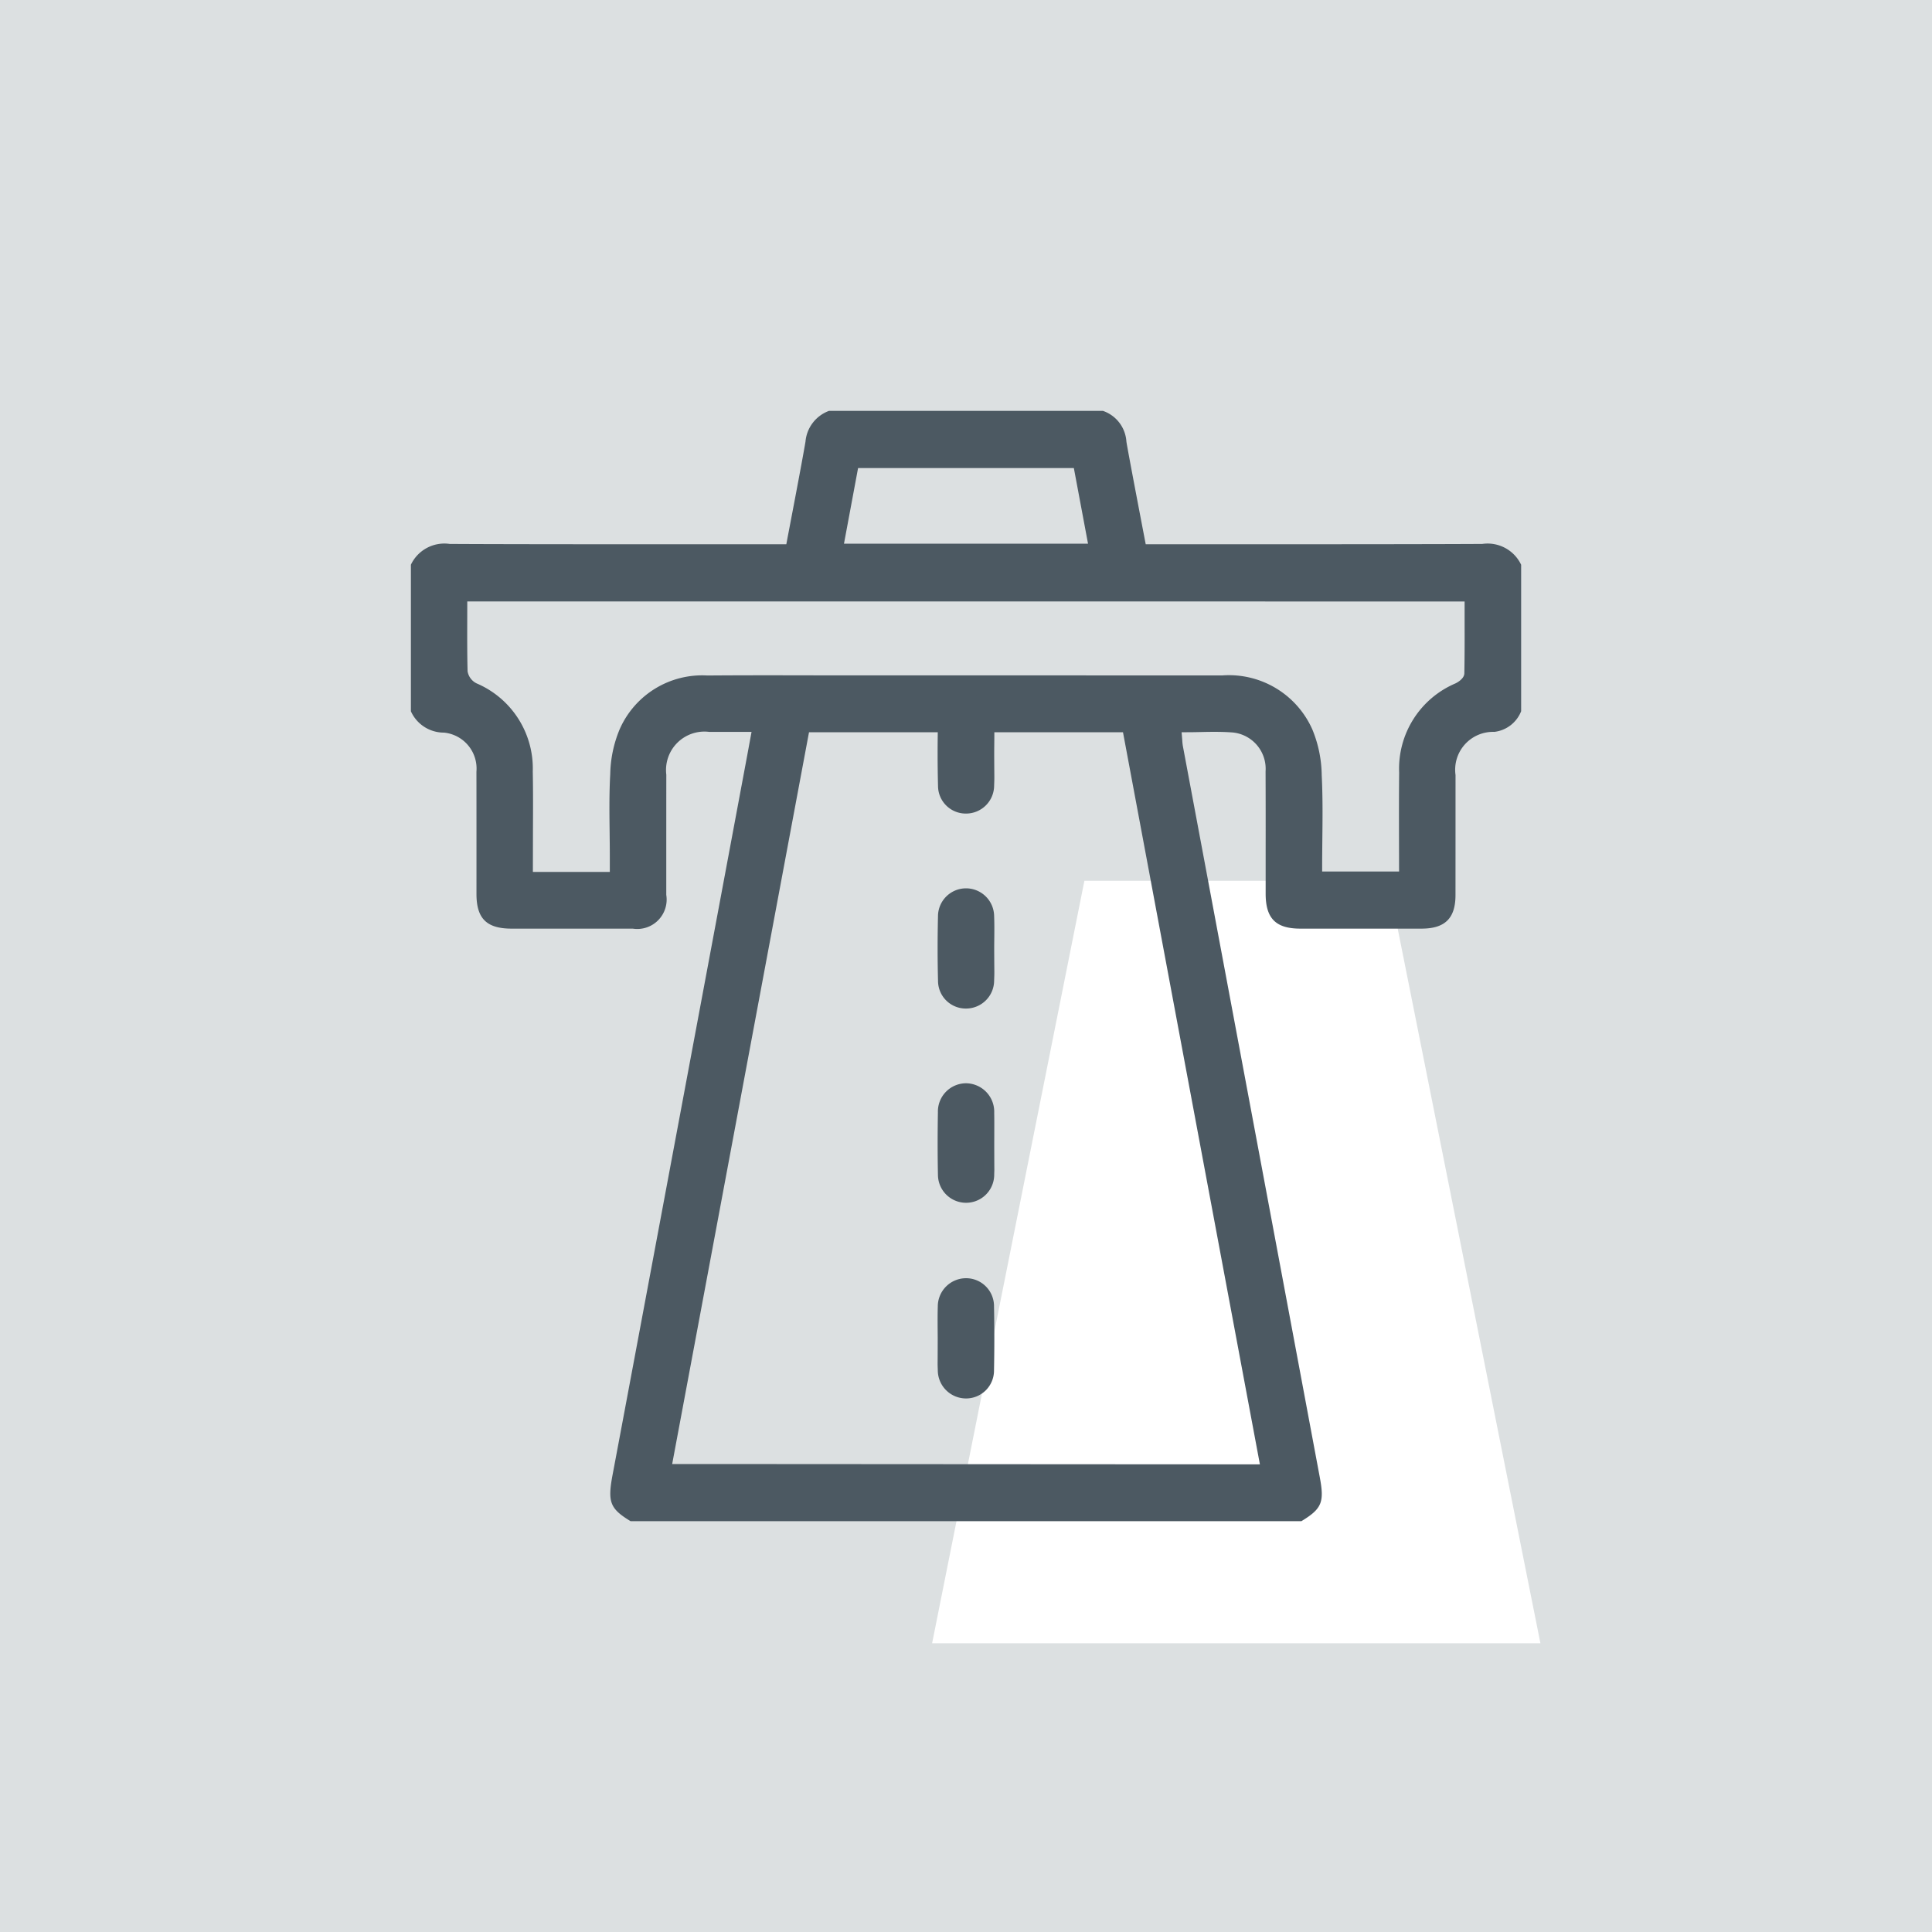
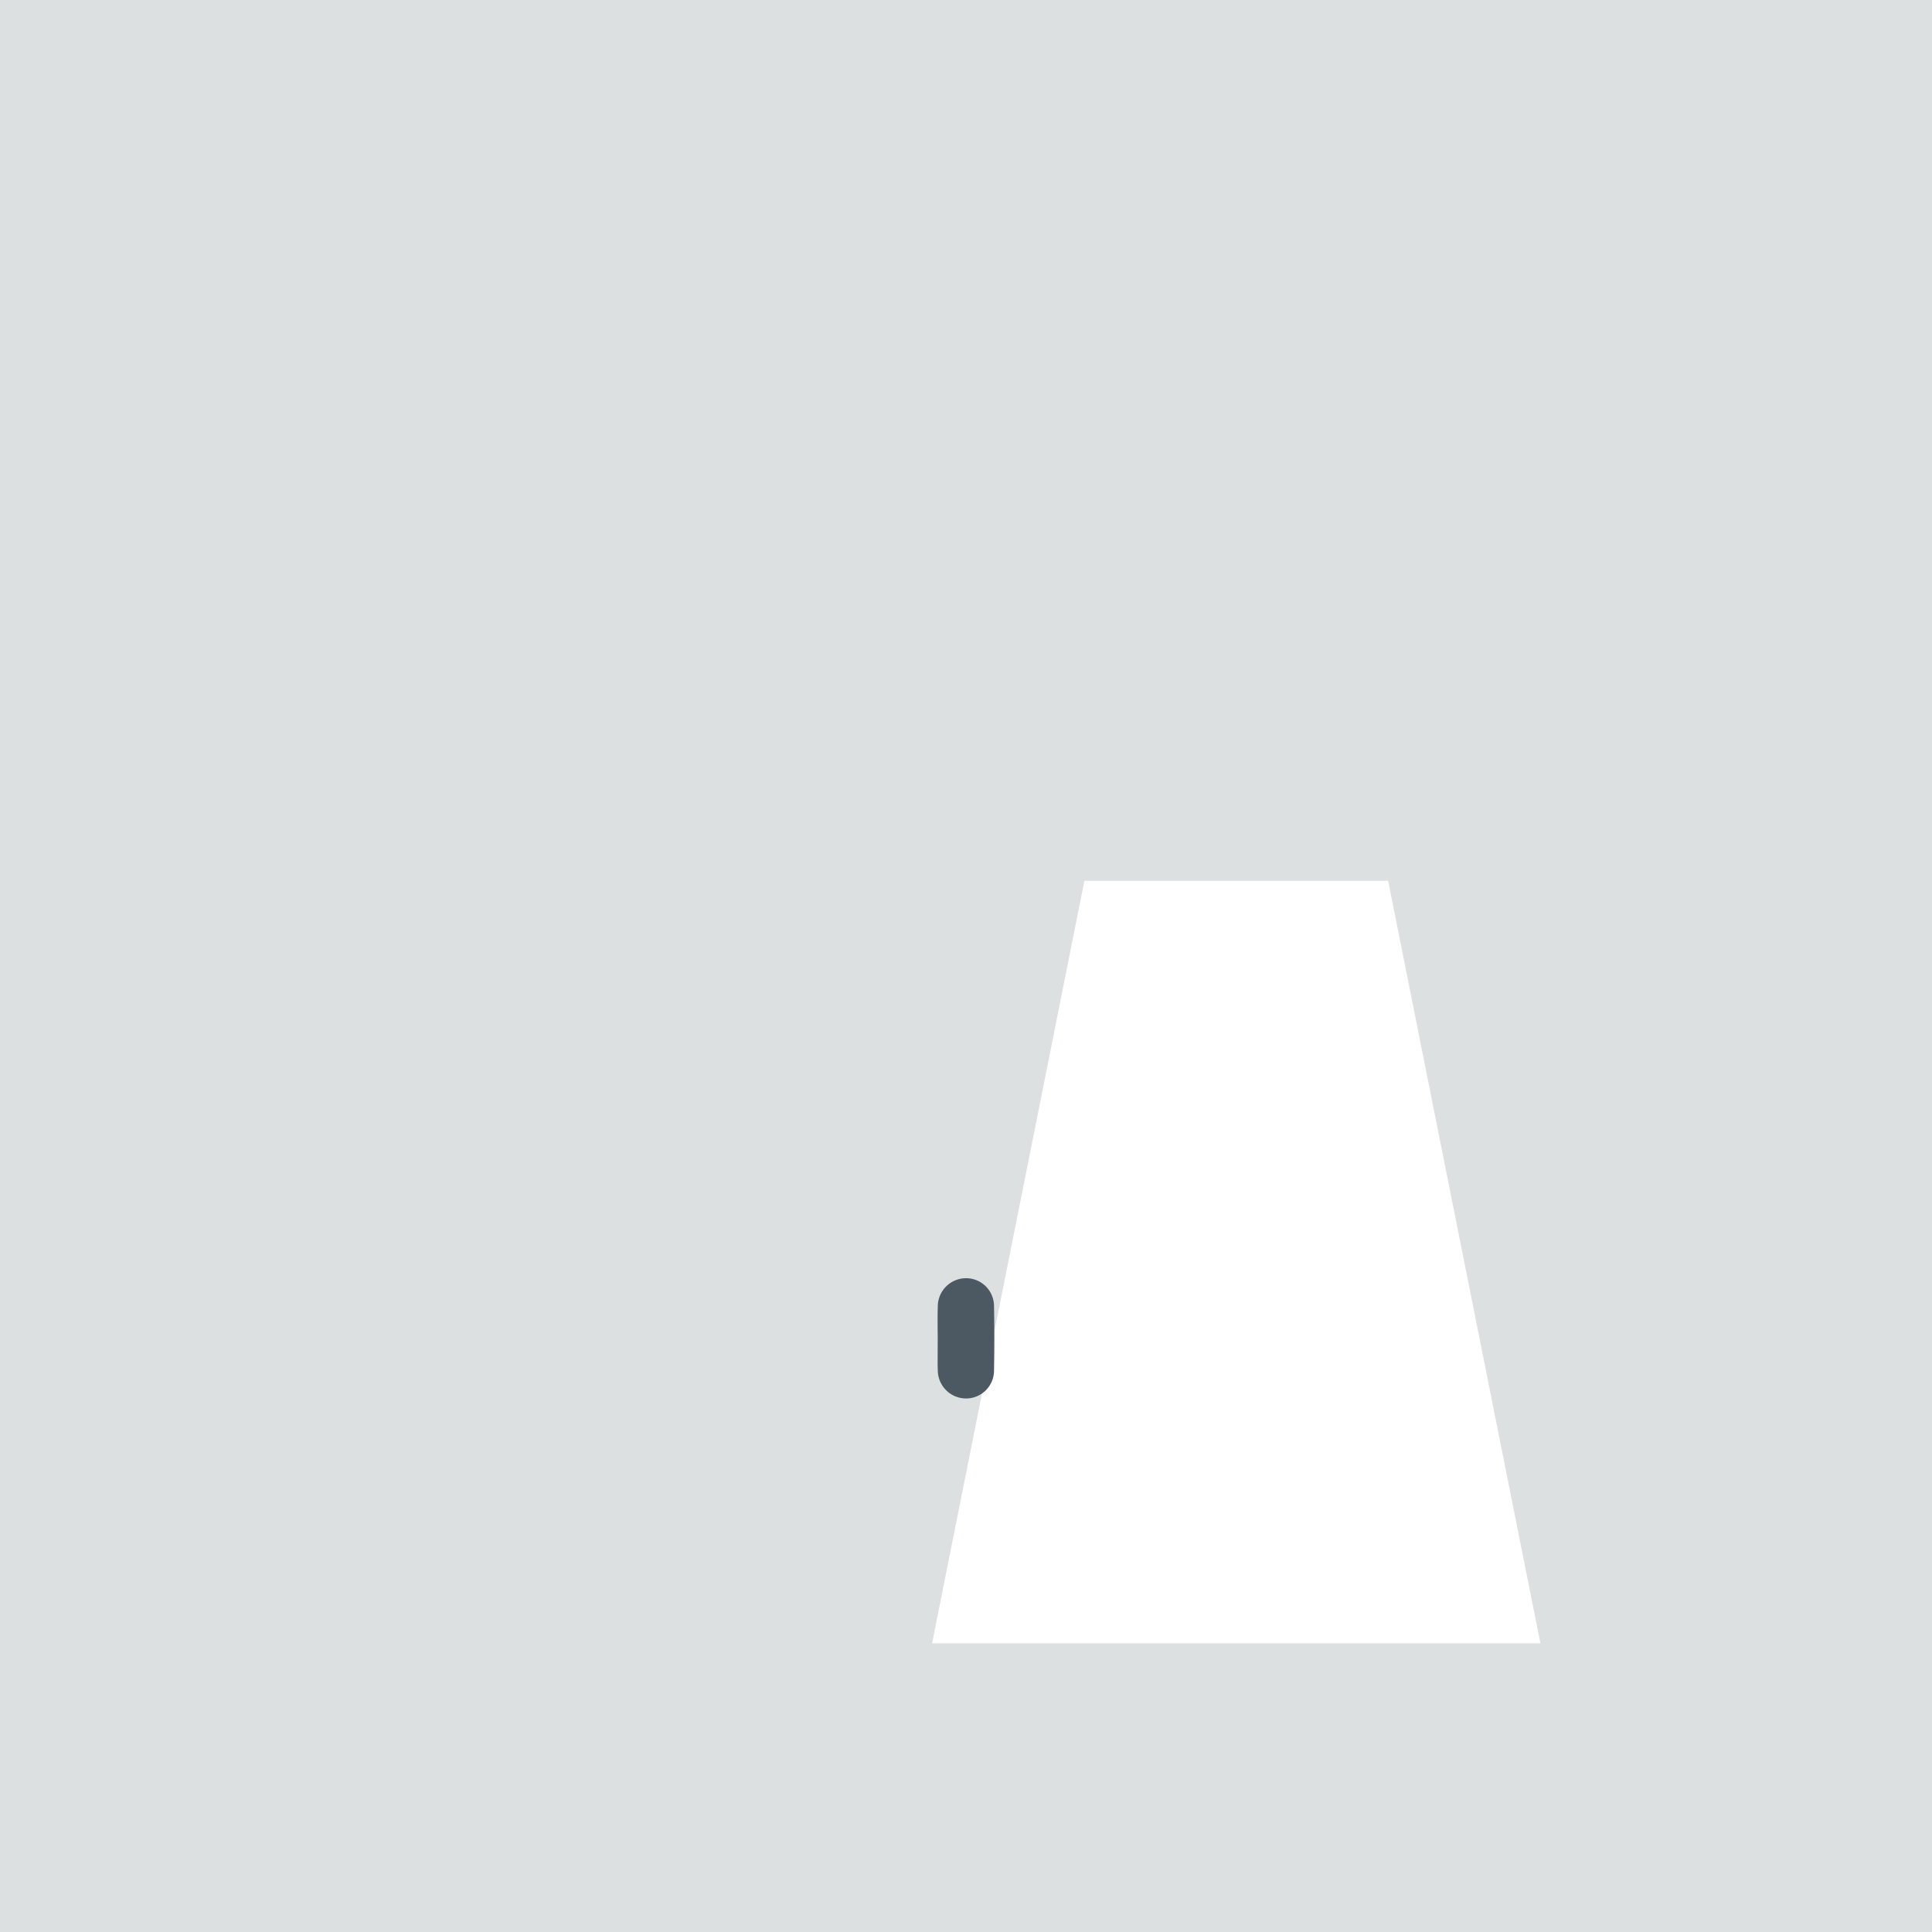
<svg xmlns="http://www.w3.org/2000/svg" width="50" height="50" viewBox="0 0 50 50">
  <defs>
    <style> .cls-1 { fill: #dce0e1; } .cls-2 { fill: #4c5962; } </style>
  </defs>
  <g id="Mode_Isolation" data-name="Mode Isolation">
    <path class="cls-1" d="M0,0V50H50V0Zm24.123,42.528,3.941-19.733h7.861l3.941,19.733Z" />
    <g>
-       <path class="cls-2" d="M37.668,23.167c.001-.592.001-3.11.001-3.11a.98.98,0,0,1,1.004-1.116.852.852,0,0,0,.694-.535V14.616a.96.96,0,0,0-1.005-.539H38.345c-2.04.012-8.694.008-8.694.008s-.476-2.477-.5-2.659a.901.901,0,0,0-.608-.793H21.456a.933.933,0,0,0-.61.796c-.099.589-.428,2.293-.478,2.559l-.018.097s-6.648.005-8.695-.008h-.017a.958.958,0,0,0-1.004.538V18.408a.936.936,0,0,0,.857.552.935.935,0,0,1,.839,1.012c.002.65.001,3.167.001,3.167.001.634.264.893.906.894,1.048.001,2.092.001,3.138-0a.761.761,0,0,0,.868-.874s0-2.518.001-3.11A.994.994,0,0,1,18.352,18.941h1.098l-.109.592c-.103.554-3.223,17.241-3.484,18.616-.137.723-.077.891.462,1.219H33.68c.531-.323.597-.49.476-1.136-.648-3.468-3.544-18.927-3.544-18.927a1.336,1.336,0,0,1-.015-.146l-.017-.209h.129c.123,0,.245-.002.367-.005.275-.006.557-.01.833.012a.945.945,0,0,1,.844,1.006q.004,1.018.002,2.036v1.131c.001.64.261.902.896.903q1.573.002,3.139,0C37.397,24.032,37.667,23.765,37.668,23.167ZM22.207,12.113h5.584l.367,1.958H21.842ZM32.606,37.897h-.142c-1.202,0-4.328-.002-7.455-.004-3.131-.002-6.264-.004-7.471-.004h-.142l.026-.14,3.515-18.798h8.126Zm3.602-15.342H34.217V22.437c0-.236.003-.472.005-.707.006-.548.012-1.114-.016-1.665a3.192,3.192,0,0,0-.242-1.185A2.36,2.36,0,0,0,31.633,17.48L20.884,17.478c-.859-.002-1.718-.003-2.573.004a2.332,2.332,0,0,0-2.276,1.396,3.153,3.153,0,0,0-.242,1.157c-.028.493-.022.998-.016,1.487.002.209.005.419.005.628v.415h-1.991l.002-1.088c.002-.504.005-1.007-.005-1.51a2.394,2.394,0,0,0-1.453-2.281.426.426,0,0,1-.234-.313c-.011-.432-.01-.865-.009-1.306l.001-.501H37.904v.496c.001.455.002.91-.007,1.366-.005.144-.195.242-.233.26a2.396,2.396,0,0,0-1.454,2.306c-.006.559-.005,1.117-.004,1.681Z" />
-       <path class="cls-2" d="M25.728,23.705a.728.728,0,0,0-.719-.715h-.008a.726.726,0,0,0-.726.721c-.013.587-.013,1.112.001,1.677a.718.718,0,0,0,.718.713h.009a.727.727,0,0,0,.725-.723c.009-.234.005-.172.003-.598l-.001-.203c0-.092.001-.184.002-.277C25.734,24.101,25.736,23.902,25.728,23.705Z" />
-       <path class="cls-2" d="M25.728,18.659a.728.728,0,0,0-.719-.715h-.008a.726.726,0,0,0-.726.721c-.013.587-.013,1.112.001,1.677a.718.718,0,0,0,.718.713h.009a.727.727,0,0,0,.725-.723c.009-.234.005-.172.003-.598l-.001-.203c0-.092.001-.184.002-.277C25.734,19.055,25.736,18.856,25.728,18.659Z" />
-       <path class="cls-2" d="M25.73,28.802a.737.737,0,0,0-.722-.767H25a.731.731,0,0,0-.727.751c-.009.543-.01,1.068.001,1.621a.728.728,0,1,0,1.456-.014c.006-.204.003.005.002-.436l-.001-.338.001-.26C25.732,29.174,25.734,28.988,25.73,28.802Z" />
      <path class="cls-2" d="M24.27,35.46a.732.732,0,0,0,.728.732.723.723,0,0,0,.727-.731c.011-.558.011-1.092,0-1.65a.723.723,0,0,0-.727-.731.732.732,0,0,0-.728.733c-.006.187-.005.375-.004.563l.002.253-.001.341C24.266,35.426,24.263,35.24,24.27,35.46Z" />
    </g>
  </g>
</svg>